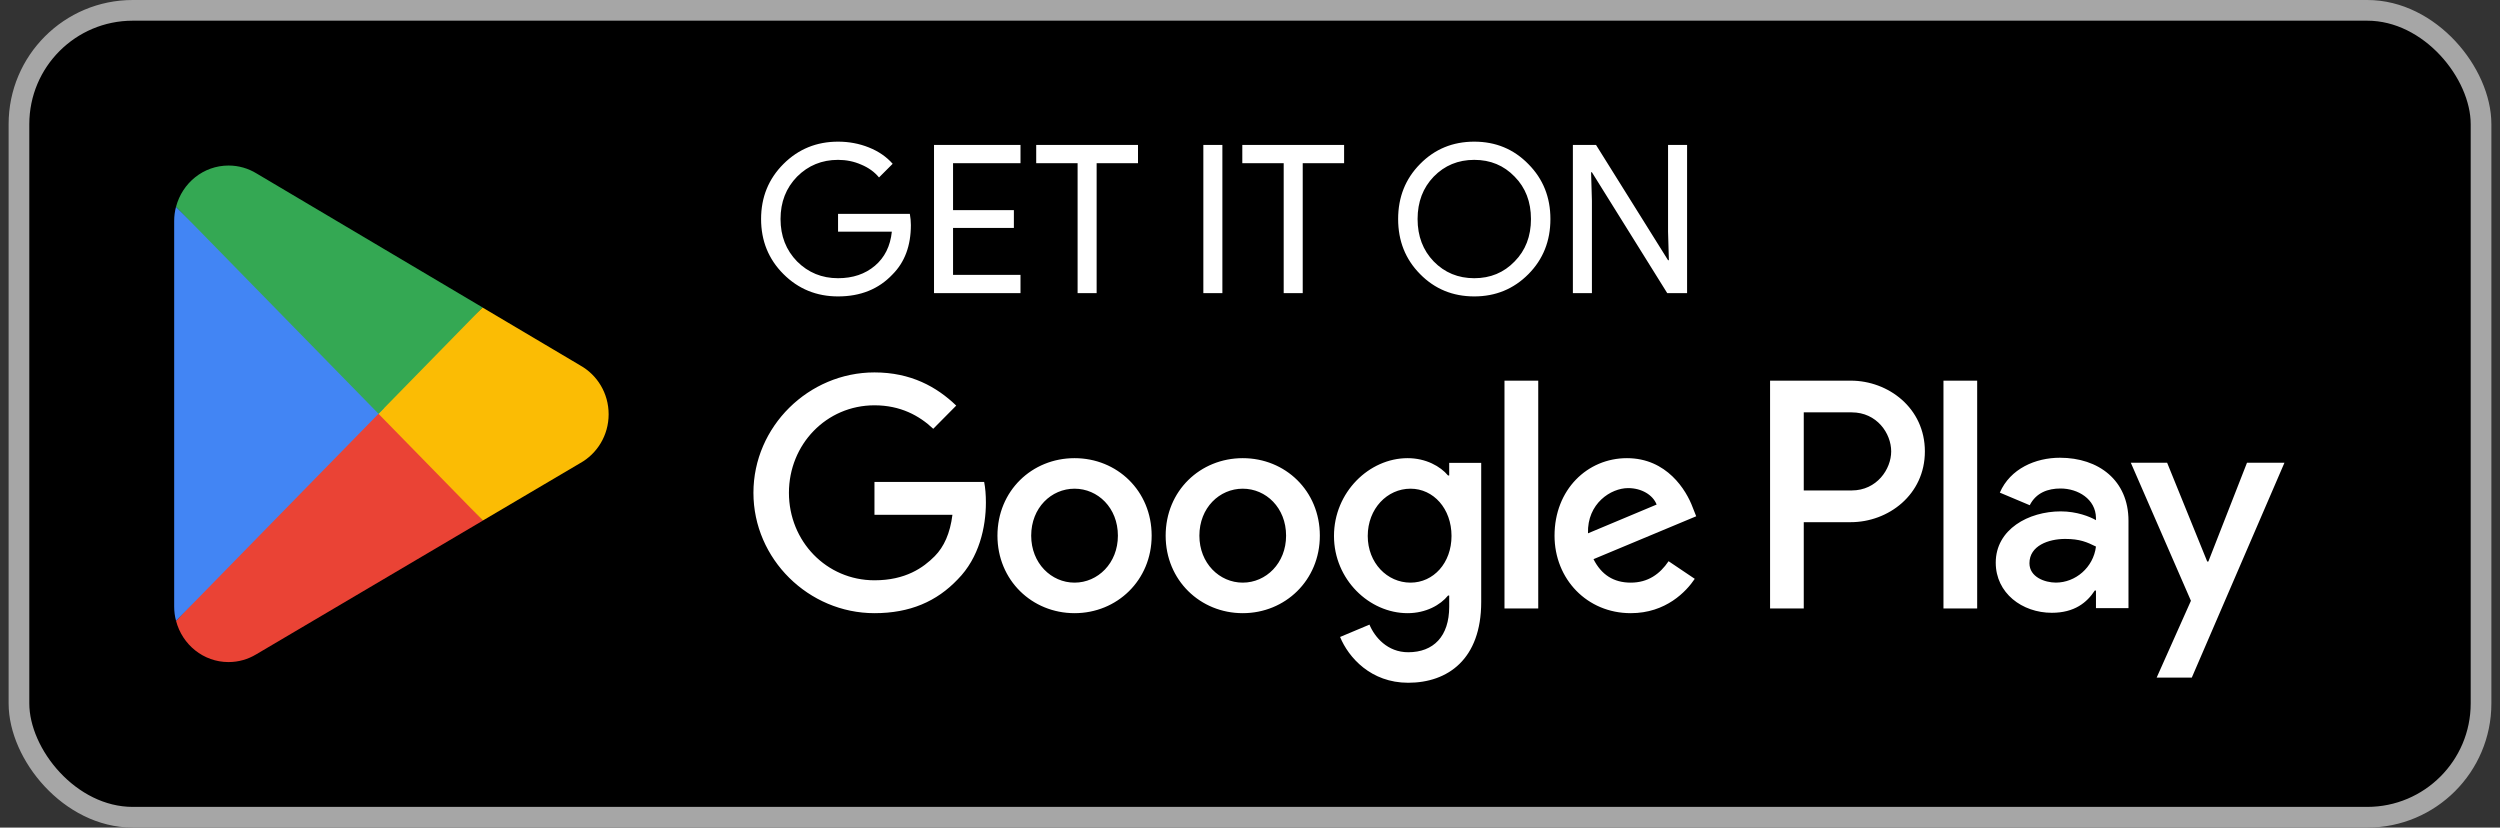
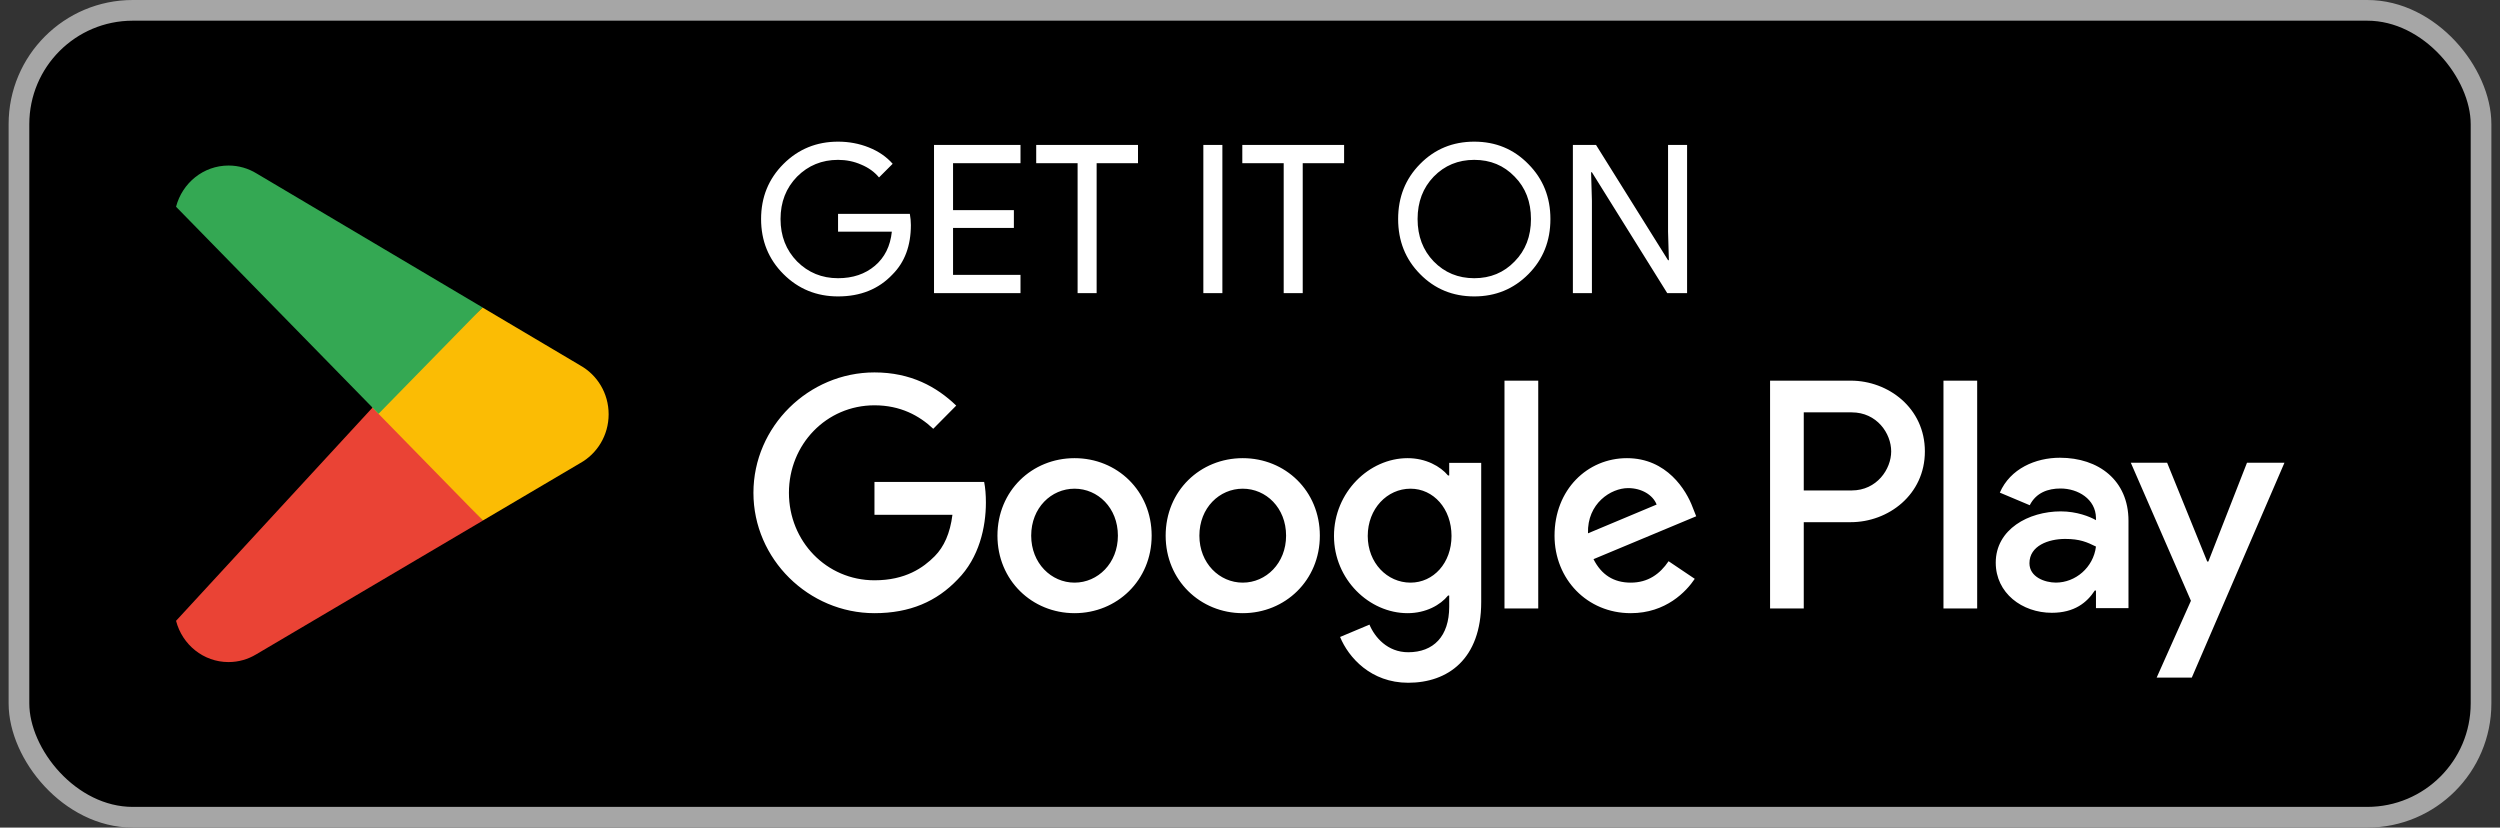
<svg xmlns="http://www.w3.org/2000/svg" width="145" height="48" viewBox="0 0 145 48" fill="none">
  <rect x="0" y="0" width="145" height="48" fill="#333333" stroke="none" />
  <rect x="1.1" y="0.6" width="142.8" height="46.8" rx="6.6" fill="black" />
  <rect x="1.1" y="0.6" width="142.8" height="46.8" rx="6.6" stroke="#A6A6A6" stroke-width="1.2" />
  <path d="M21.869 23.354L10.211 36.008C10.212 36.01 10.212 36.013 10.213 36.015C10.571 37.389 11.798 38.4 13.254 38.4C13.836 38.4 14.383 38.239 14.851 37.957L14.889 37.935L28.011 30.192L21.869 23.354Z" fill="#EA4335" />
  <path d="M33.661 21.2L33.65 21.192L27.984 17.834L21.602 23.642L28.007 30.19L33.642 26.866C34.63 26.32 35.301 25.255 35.301 24.027C35.301 22.807 34.639 21.748 33.661 21.2Z" fill="#FBBC04" />
-   <path d="M10.209 11.992C10.139 12.257 10.102 12.534 10.102 12.821V35.18C10.102 35.467 10.139 35.744 10.21 36.008L22.268 23.678L10.209 11.992Z" fill="#4285F4" />
  <path d="M21.956 24L27.989 17.832L14.882 10.061C14.406 9.769 13.85 9.601 13.255 9.601C11.799 9.601 10.57 10.614 10.212 11.989C10.212 11.99 10.211 11.991 10.211 11.992L21.956 24Z" fill="#34A853" />
  <path d="M52.831 13.052C52.831 14.252 52.475 15.208 51.763 15.92C50.963 16.768 49.911 17.192 48.607 17.192C47.359 17.192 46.303 16.76 45.439 15.896C44.575 15.032 44.143 13.968 44.143 12.704C44.143 11.44 44.575 10.376 45.439 9.512C46.303 8.648 47.359 8.216 48.607 8.216C49.239 8.216 49.835 8.328 50.395 8.552C50.955 8.776 51.415 9.092 51.775 9.5L50.983 10.292C50.719 9.972 50.375 9.724 49.951 9.548C49.535 9.364 49.087 9.272 48.607 9.272C47.671 9.272 46.879 9.596 46.231 10.244C45.591 10.9 45.271 11.72 45.271 12.704C45.271 13.688 45.591 14.508 46.231 15.164C46.879 15.812 47.671 16.136 48.607 16.136C49.463 16.136 50.175 15.896 50.743 15.416C51.311 14.936 51.639 14.276 51.727 13.436H48.607V12.404H52.771C52.811 12.628 52.831 12.844 52.831 13.052ZM59.189 8.408V9.464H55.277V12.188H58.805V13.22H55.277V15.944H59.189V17H54.173V8.408H59.189ZM63.605 9.464V17H62.501V9.464H60.1V8.408H66.004V9.464H63.605ZM70.898 17H69.794V8.408H70.898V17ZM75.558 9.464V17H74.454V9.464H72.054V8.408H77.958V9.464H75.558ZM89.924 12.704C89.924 13.976 89.5 15.04 88.652 15.896C87.796 16.76 86.748 17.192 85.508 17.192C84.26 17.192 83.212 16.76 82.364 15.896C81.516 15.04 81.092 13.976 81.092 12.704C81.092 11.432 81.516 10.368 82.364 9.512C83.212 8.648 84.26 8.216 85.508 8.216C86.756 8.216 87.804 8.652 88.652 9.524C89.5 10.38 89.924 11.44 89.924 12.704ZM82.22 12.704C82.22 13.696 82.532 14.516 83.156 15.164C83.788 15.812 84.572 16.136 85.508 16.136C86.444 16.136 87.224 15.812 87.848 15.164C88.48 14.524 88.796 13.704 88.796 12.704C88.796 11.704 88.48 10.884 87.848 10.244C87.224 9.596 86.444 9.272 85.508 9.272C84.572 9.272 83.788 9.596 83.156 10.244C82.532 10.892 82.22 11.712 82.22 12.704ZM92.331 17H91.227V8.408H92.571L96.747 15.092H96.795L96.747 13.436V8.408H97.851V17H96.699L92.331 9.992H92.283L92.331 11.648V17Z" fill="white" />
  <path d="M112.721 35.292H114.676V22.078H112.721V35.292ZM130.326 26.838L128.085 32.567H128.018L125.693 26.838H123.587L127.074 34.845L125.087 39.299H127.125L132.499 26.838H130.326ZM119.241 33.791C118.6 33.791 117.708 33.468 117.708 32.668C117.708 31.649 118.819 31.258 119.78 31.258C120.639 31.258 121.044 31.445 121.566 31.7C121.414 32.924 120.37 33.791 119.241 33.791ZM119.477 26.549C118.062 26.549 116.596 27.178 115.99 28.572L117.725 29.303C118.096 28.572 118.786 28.333 119.511 28.333C120.521 28.333 121.549 28.945 121.566 30.034V30.169C121.212 29.965 120.454 29.66 119.527 29.66C117.658 29.66 115.753 30.697 115.753 32.634C115.753 34.403 117.287 35.542 119.005 35.542C120.319 35.542 121.044 34.947 121.499 34.249H121.566V35.27H123.452V30.203C123.452 27.858 121.718 26.549 119.477 26.549ZM107.398 28.446H104.618V23.917H107.398C108.859 23.917 109.689 25.138 109.689 26.181C109.689 27.206 108.859 28.446 107.398 28.446ZM107.347 22.078H102.664V35.292H104.618V30.286H107.347C109.514 30.286 111.643 28.702 111.643 26.181C111.643 23.66 109.514 22.078 107.347 22.078ZM81.809 33.793C80.459 33.793 79.329 32.652 79.329 31.086C79.329 29.502 80.459 28.344 81.809 28.344C83.143 28.344 84.188 29.502 84.188 31.086C84.188 32.652 83.143 33.793 81.809 33.793ZM84.054 27.578H83.986C83.547 27.05 82.704 26.573 81.641 26.573C79.413 26.573 77.371 28.548 77.371 31.086C77.371 33.606 79.413 35.564 81.641 35.564C82.704 35.564 83.547 35.088 83.986 34.542H84.054V35.19C84.054 36.91 83.143 37.83 81.674 37.83C80.476 37.83 79.733 36.961 79.429 36.228L77.725 36.944C78.214 38.136 79.514 39.6 81.674 39.6C83.969 39.6 85.91 38.238 85.91 34.917V26.845H84.054V27.578ZM87.26 35.292H89.218V22.077H87.26V35.292ZM92.103 30.933C92.052 29.196 93.436 28.31 94.431 28.31C95.208 28.31 95.866 28.701 96.085 29.264L92.103 30.933ZM98.178 29.434C97.807 28.43 96.676 26.573 94.364 26.573C92.069 26.573 90.163 28.395 90.163 31.069C90.163 33.589 92.052 35.564 94.583 35.564C96.626 35.564 97.807 34.304 98.296 33.572L96.778 32.55C96.272 33.299 95.579 33.793 94.583 33.793C93.588 33.793 92.879 33.333 92.423 32.431L98.38 29.944L98.178 29.434ZM50.719 27.953V29.86H55.241C55.106 30.933 54.752 31.716 54.213 32.26C53.554 32.925 52.524 33.657 50.719 33.657C47.934 33.657 45.758 31.392 45.758 28.583C45.758 25.772 47.934 23.508 50.719 23.508C52.221 23.508 53.318 24.104 54.128 24.87L55.461 23.525C54.33 22.435 52.829 21.6 50.719 21.6C46.906 21.6 43.699 24.734 43.699 28.583C43.699 32.431 46.906 35.564 50.719 35.564C52.778 35.564 54.33 34.883 55.545 33.606C56.795 32.346 57.182 30.575 57.182 29.144C57.182 28.701 57.149 28.293 57.081 27.953H50.719ZM62.324 33.793C60.974 33.793 59.809 32.669 59.809 31.069C59.809 29.451 60.974 28.344 62.324 28.344C63.673 28.344 64.838 29.451 64.838 31.069C64.838 32.669 63.673 33.793 62.324 33.793ZM62.324 26.573C59.859 26.573 57.852 28.463 57.852 31.069C57.852 33.657 59.859 35.564 62.324 35.564C64.788 35.564 66.796 33.657 66.796 31.069C66.796 28.463 64.788 26.573 62.324 26.573ZM72.079 33.793C70.729 33.793 69.564 32.669 69.564 31.069C69.564 29.451 70.729 28.344 72.079 28.344C73.43 28.344 74.593 29.451 74.593 31.069C74.593 32.669 73.43 33.793 72.079 33.793ZM72.079 26.573C69.616 26.573 67.608 28.463 67.608 31.069C67.608 33.657 69.616 35.564 72.079 35.564C74.543 35.564 76.551 33.657 76.551 31.069C76.551 28.463 74.543 26.573 72.079 26.573Z" fill="white" />
</svg>